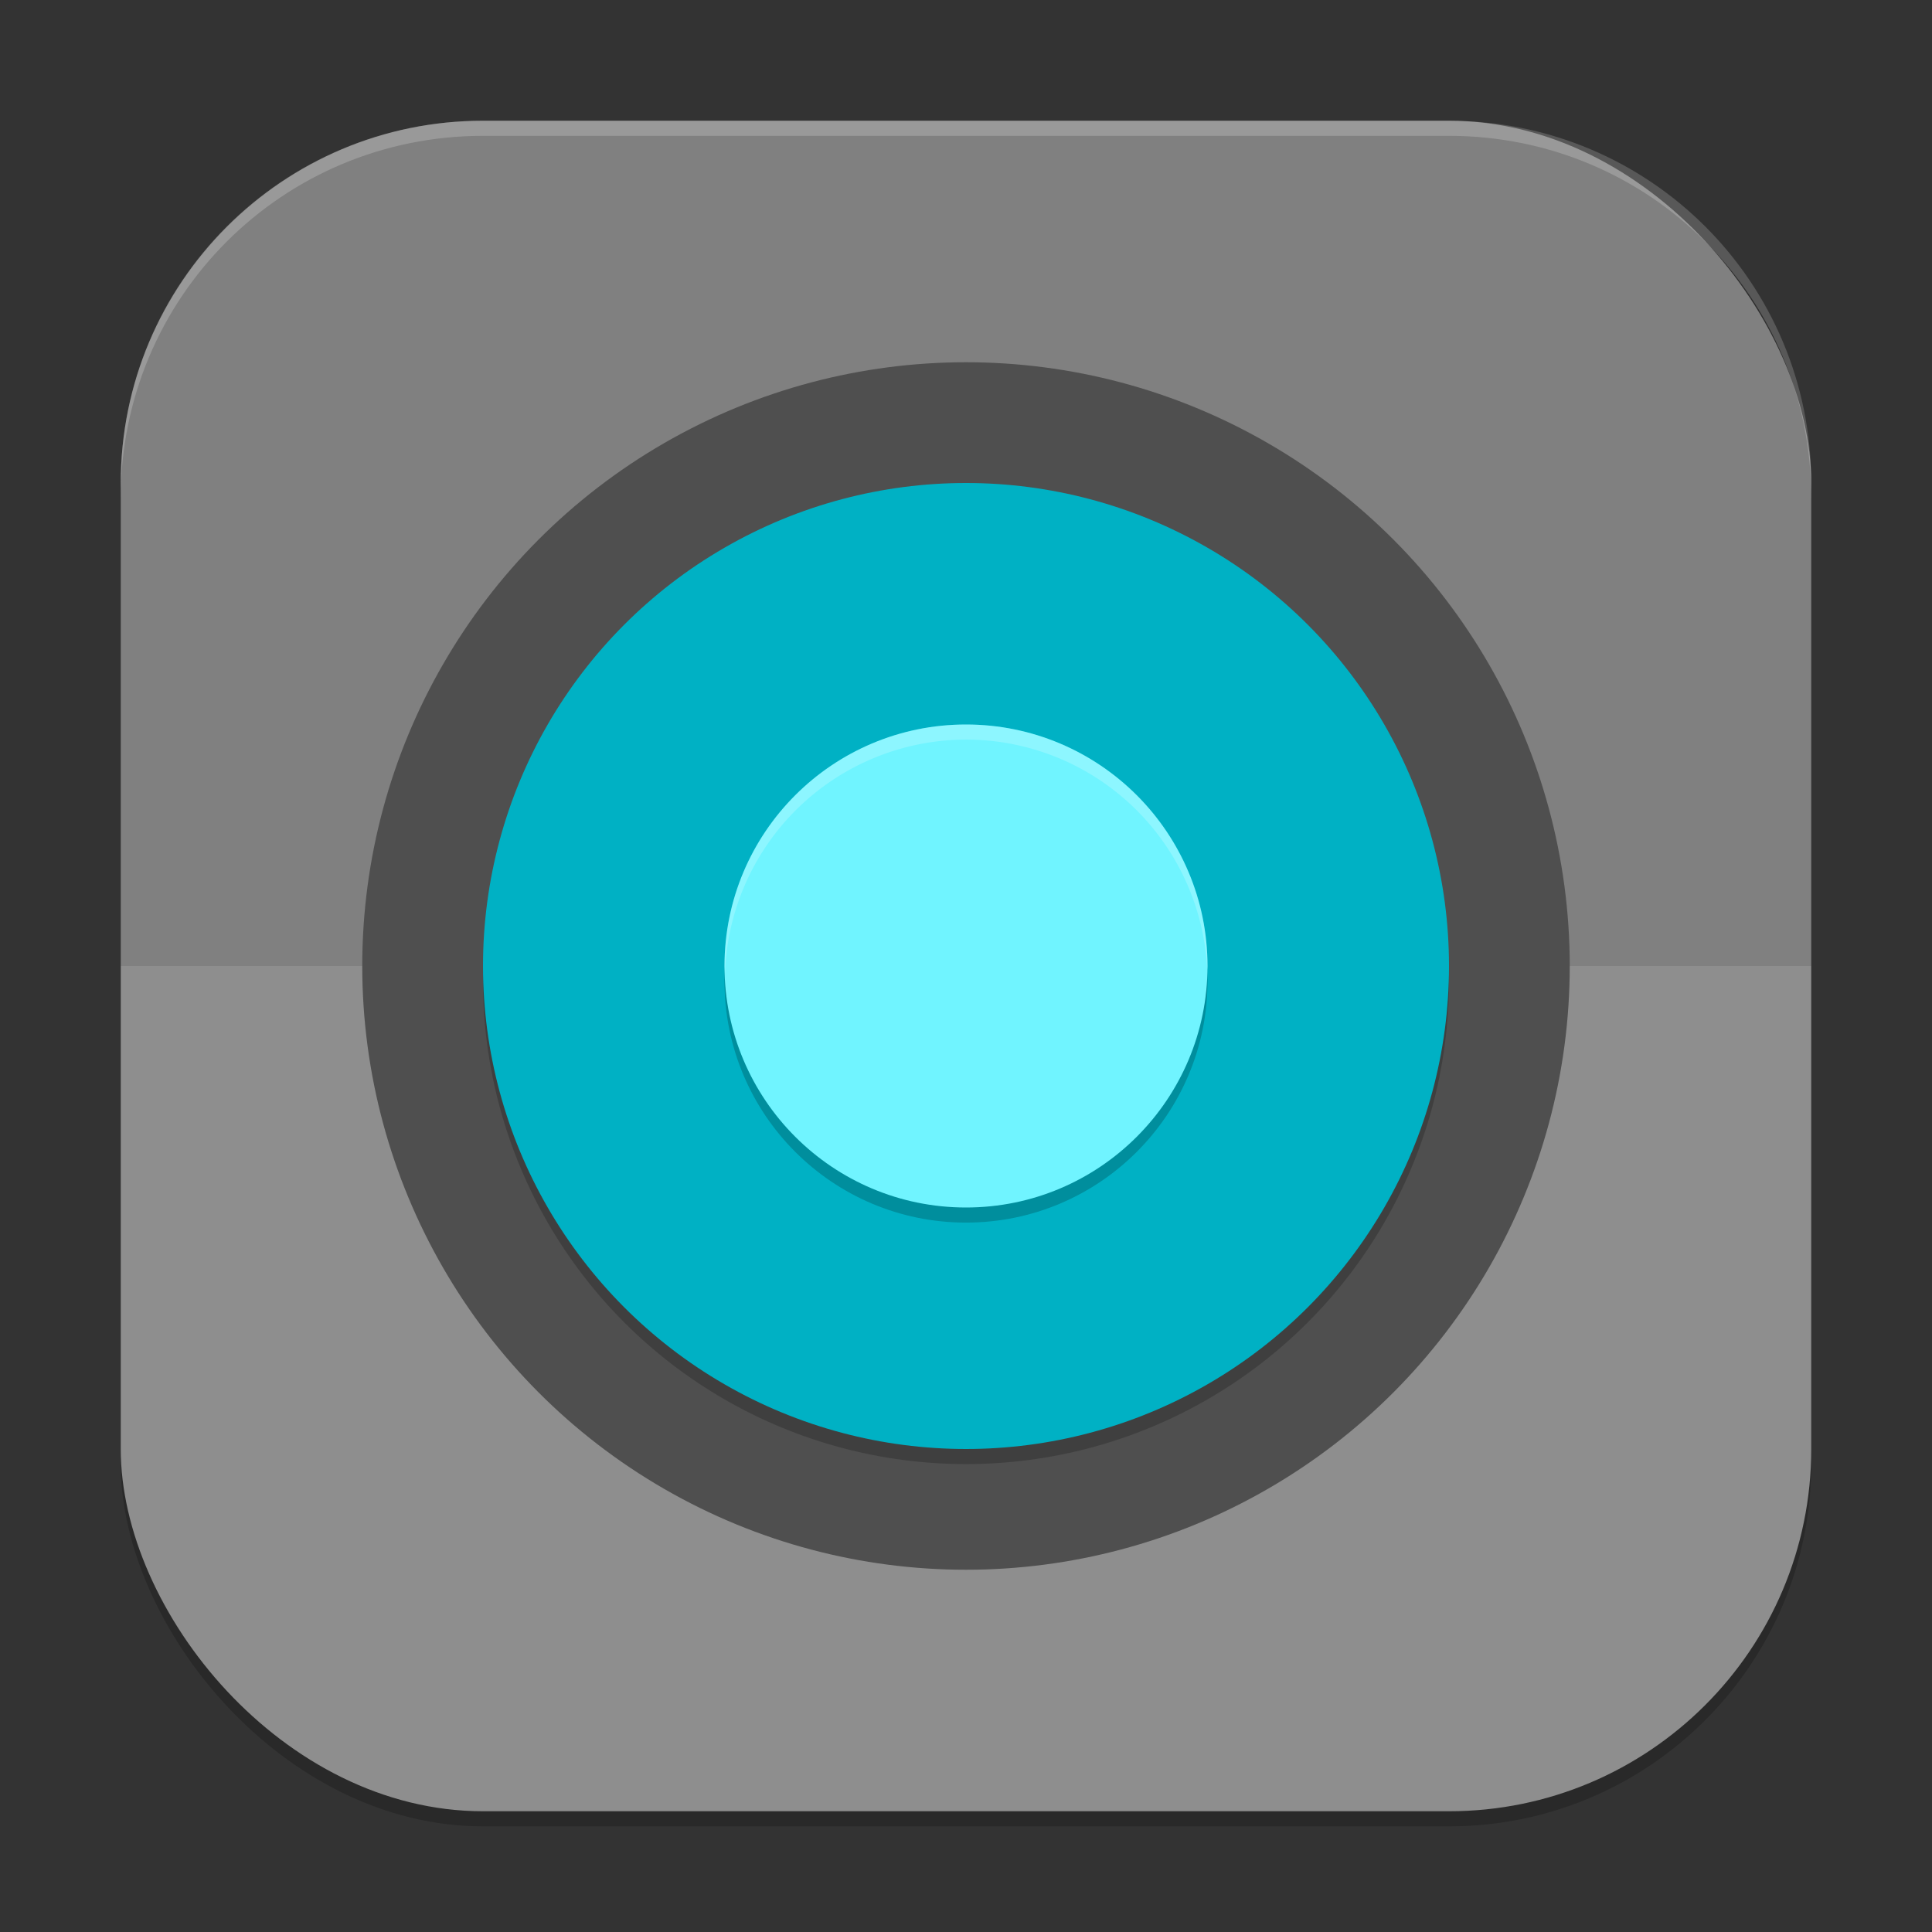
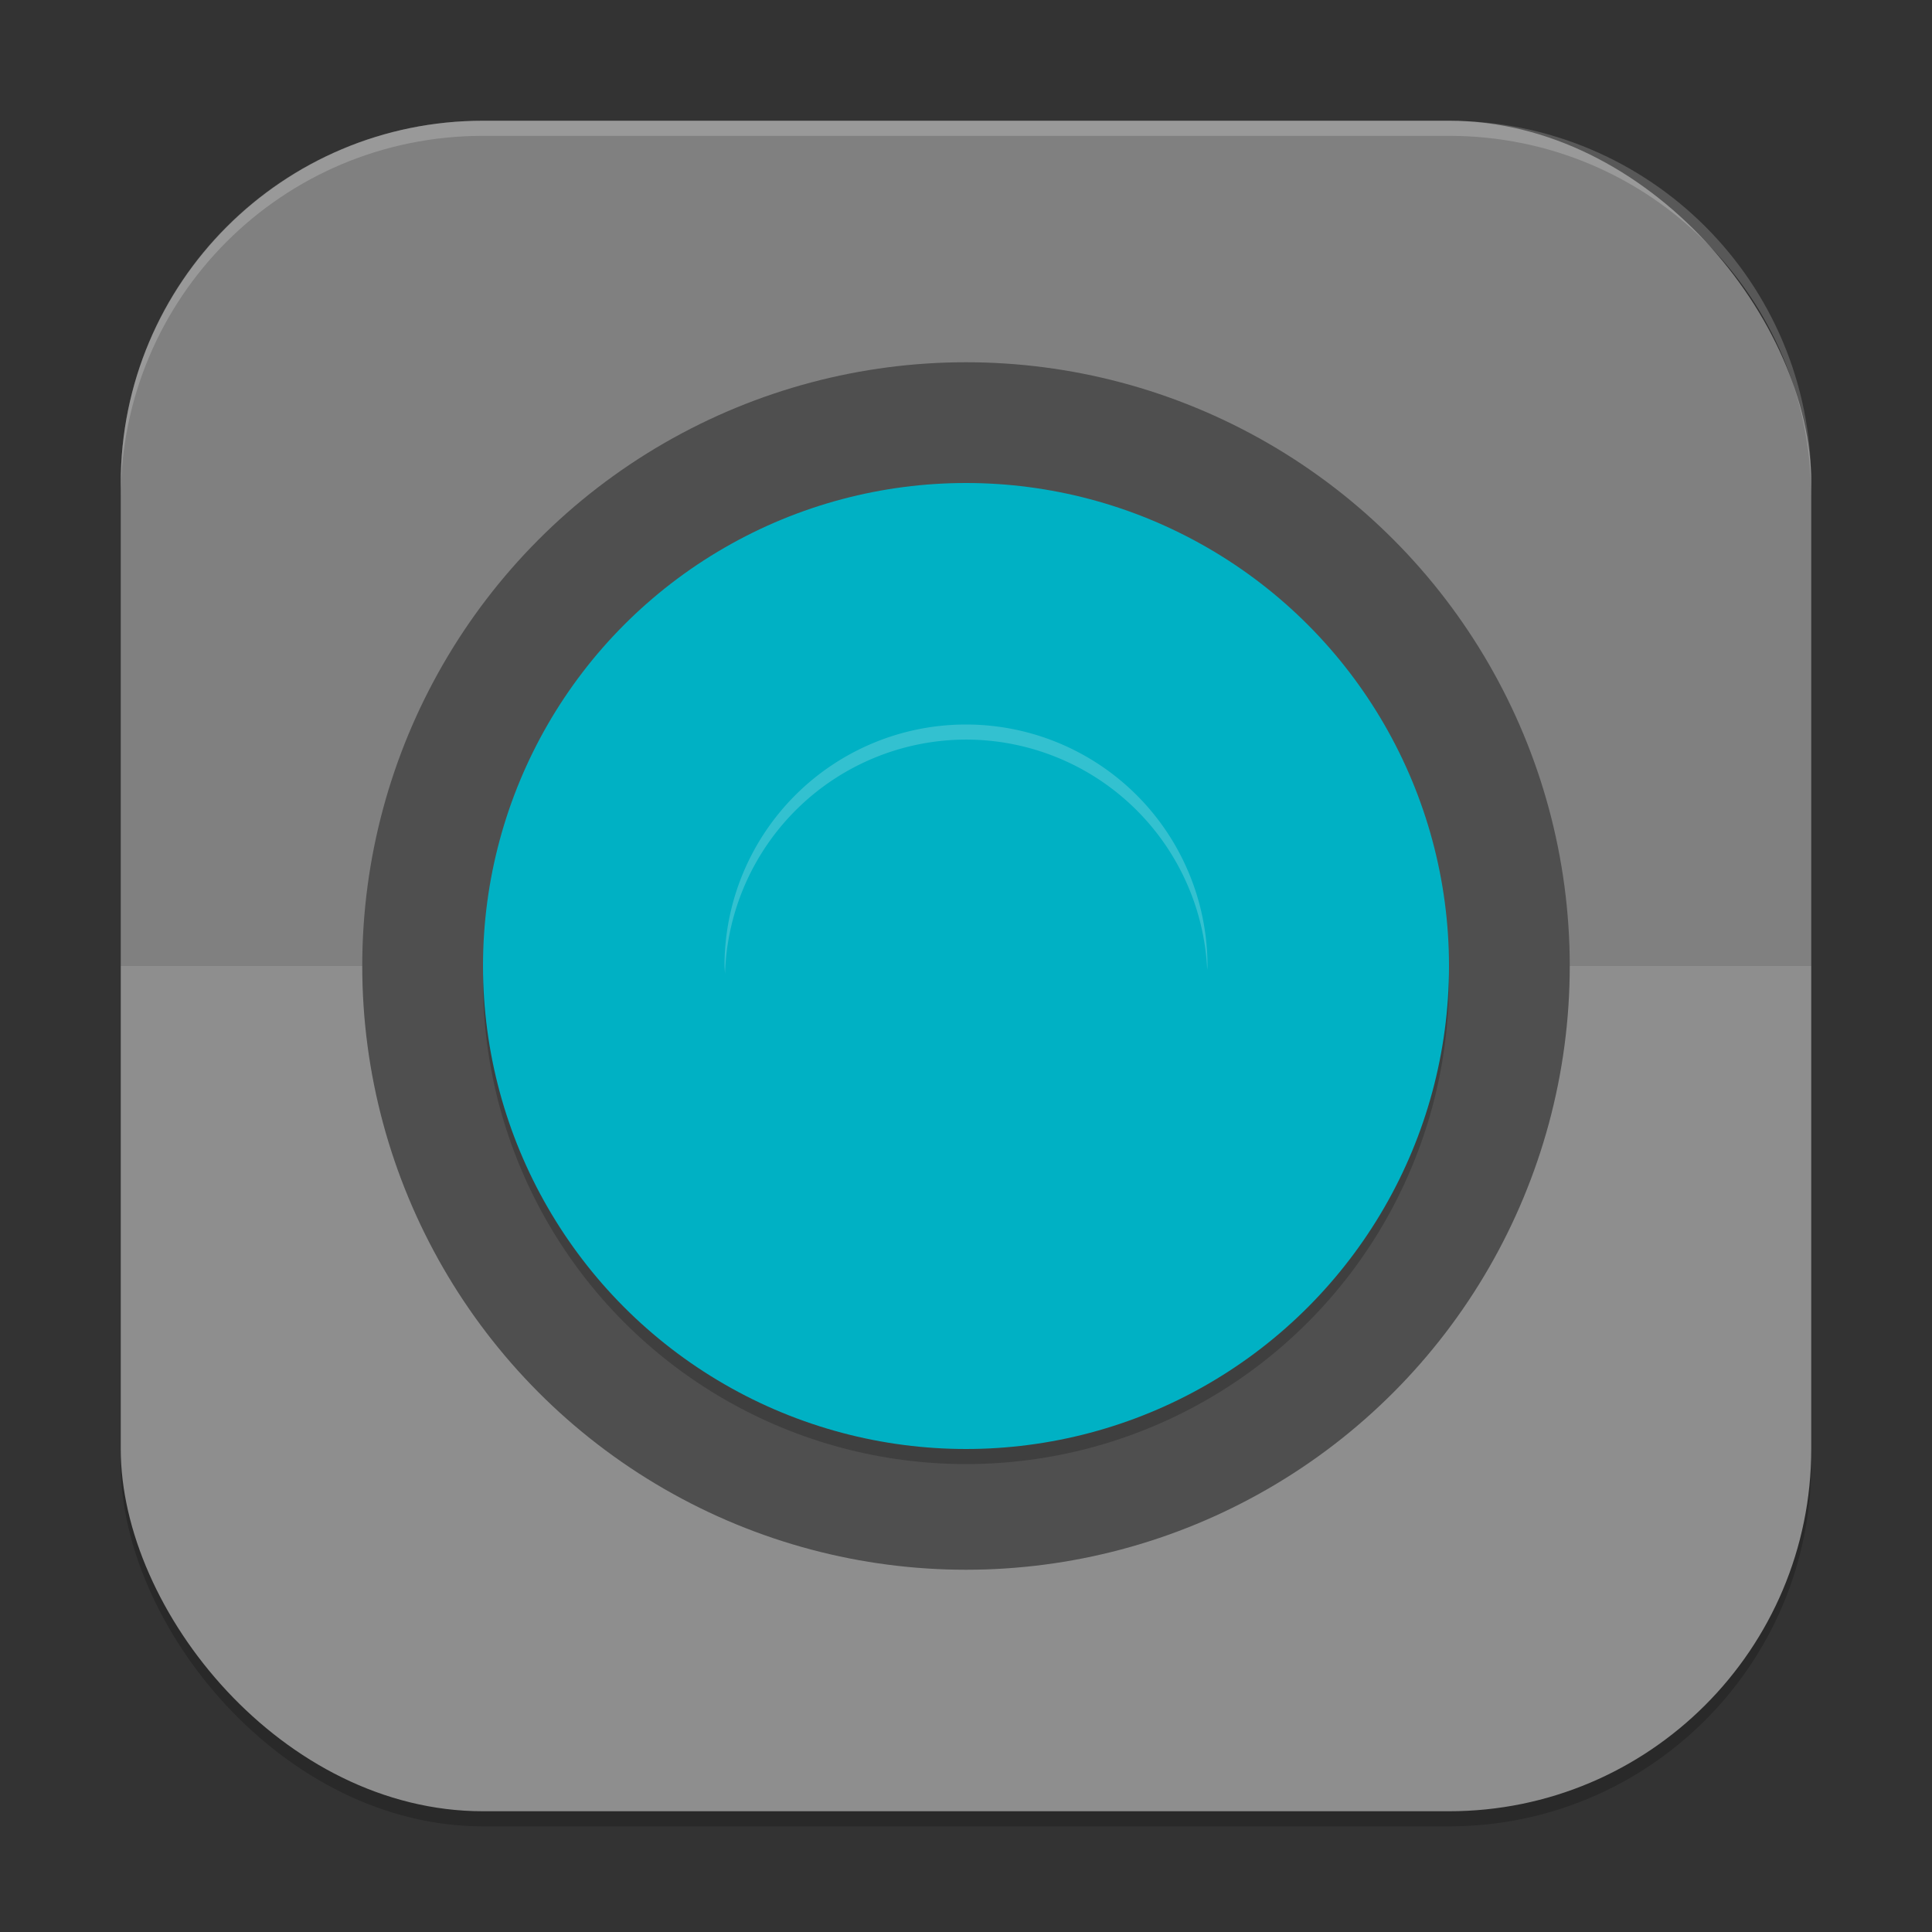
<svg xmlns="http://www.w3.org/2000/svg" xmlns:ns1="http://www.inkscape.org/namespaces/inkscape" xmlns:ns2="http://sodipodi.sourceforge.net/DTD/sodipodi-0.dtd" width="128" height="128" viewBox="0 0 128 128" version="1.1" id="svg5" ns1:version="1.3 (0e150ed6c4, 2023-07-21)" ns2:docname="kamoso.svg">
  <rect x="0" y="0" width="128" height="128" fill="#333333" stroke="none" />
  <ns2:namedview id="namedview7" pagecolor="#ffffff" bordercolor="#000000" borderopacity="0.25" ns1:showpageshadow="2" ns1:pageopacity="0.0" ns1:pagecheckerboard="0" ns1:deskcolor="#d1d1d1" ns1:document-units="px" showgrid="false" ns1:zoom="6.2734375" ns1:cx="64" ns1:cy="63.840598" ns1:window-width="1850" ns1:window-height="1011" ns1:window-x="70" ns1:window-y="32" ns1:window-maximized="1" ns1:current-layer="svg5" />
  <defs id="defs2" />
  <rect style="opacity:0.2;fill:#000000;stroke-width:8;stroke-linecap:square" id="rect234" width="112" height="112" x="8" y="9" ry="24" />
  <rect style="fill:#8e8e8e;fill-opacity:1;stroke-width:8;stroke-linecap:square" id="rect396" width="112" height="112" x="8" y="8" ry="24" />
  <path id="path907" style="opacity:0.1;fill:#000000;stroke-width:4" d="M 120,64 H 8 V 32 C 8,18.704 18.704,8 32,8 h 64 c 13.296,0 24,10.704 24,24 z" />
  <circle style="fill:#4f4f4f;fill-opacity:1;stroke-width:2;stroke-linecap:round;stroke-linejoin:round" id="path5622" cx="64" cy="64" r="40" />
  <circle style="opacity:0.2;fill:#000000;stroke-width:2;stroke-linecap:round;stroke-linejoin:round" id="path5676" cx="64" cy="65" r="32" />
  <circle style="fill:#00b1c4;fill-opacity:1;stroke-width:2;stroke-linecap:round;stroke-linejoin:round" id="path5825" cx="64" cy="64" r="32" />
-   <circle style="opacity:0.2;fill:#000000;fill-opacity:1;stroke-width:2;stroke-linecap:round;stroke-linejoin:round" id="path7178" cx="64" cy="65" r="16" />
-   <circle style="fill:#70f4ff;fill-opacity:1;stroke-width:2;stroke-linecap:round;stroke-linejoin:round" id="path7180" cx="64" cy="64" r="16" />
  <path id="path1" style="opacity:0.2;fill:#ffffff;fill-opacity:1;stroke-width:8" d="M 64,48 A 16,16 0 0 0 48,64 16,16 0 0 0 48.035,64.512 16,16 0 0 1 64,49 16,16 0 0 1 79.98,64.254 16,16 0 0 0 80,64 16,16 0 0 0 64,48 Z" />
  <path id="path1040" style="opacity:0.2;fill:#ffffff;stroke-width:8;stroke-linecap:square" d="M 32,8 C 18.704,8 8,18.704 8,32 v 1 C 8,19.704 18.704,9 32,9 h 64 c 13.296,0 24,10.704 24,24 V 32 C 120,18.704 109.296,8 96,8 Z" />
</svg>